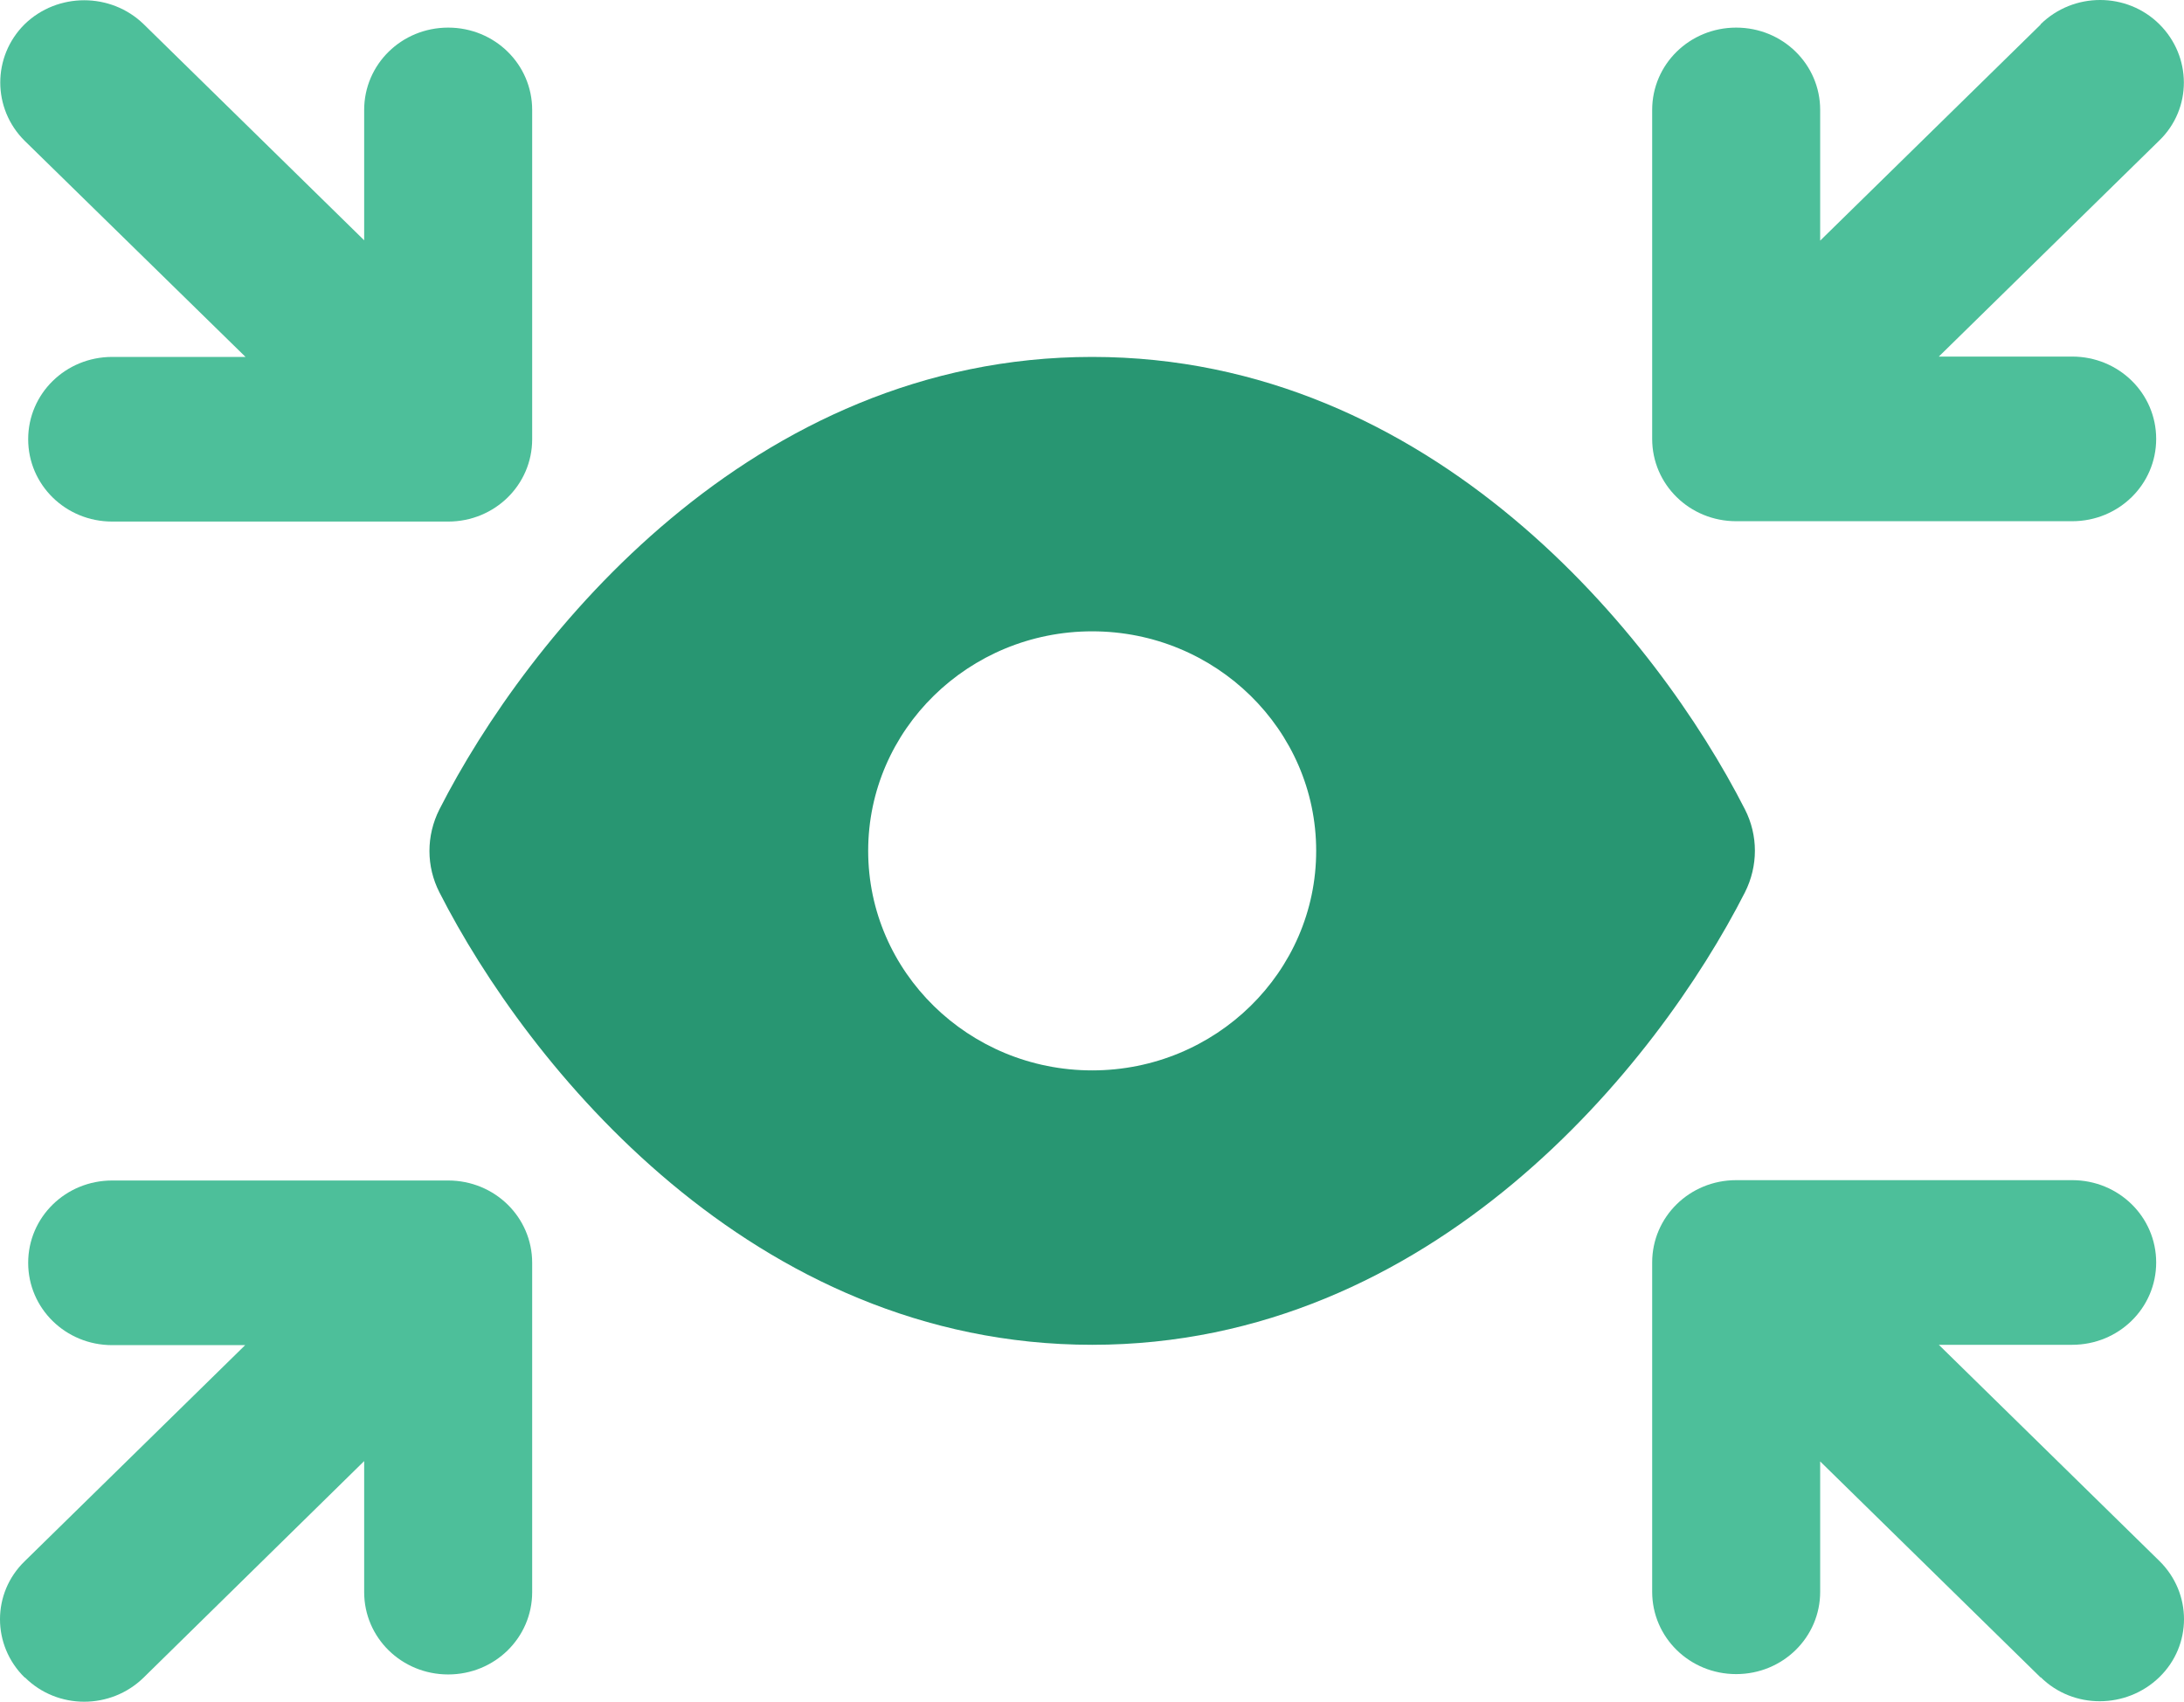
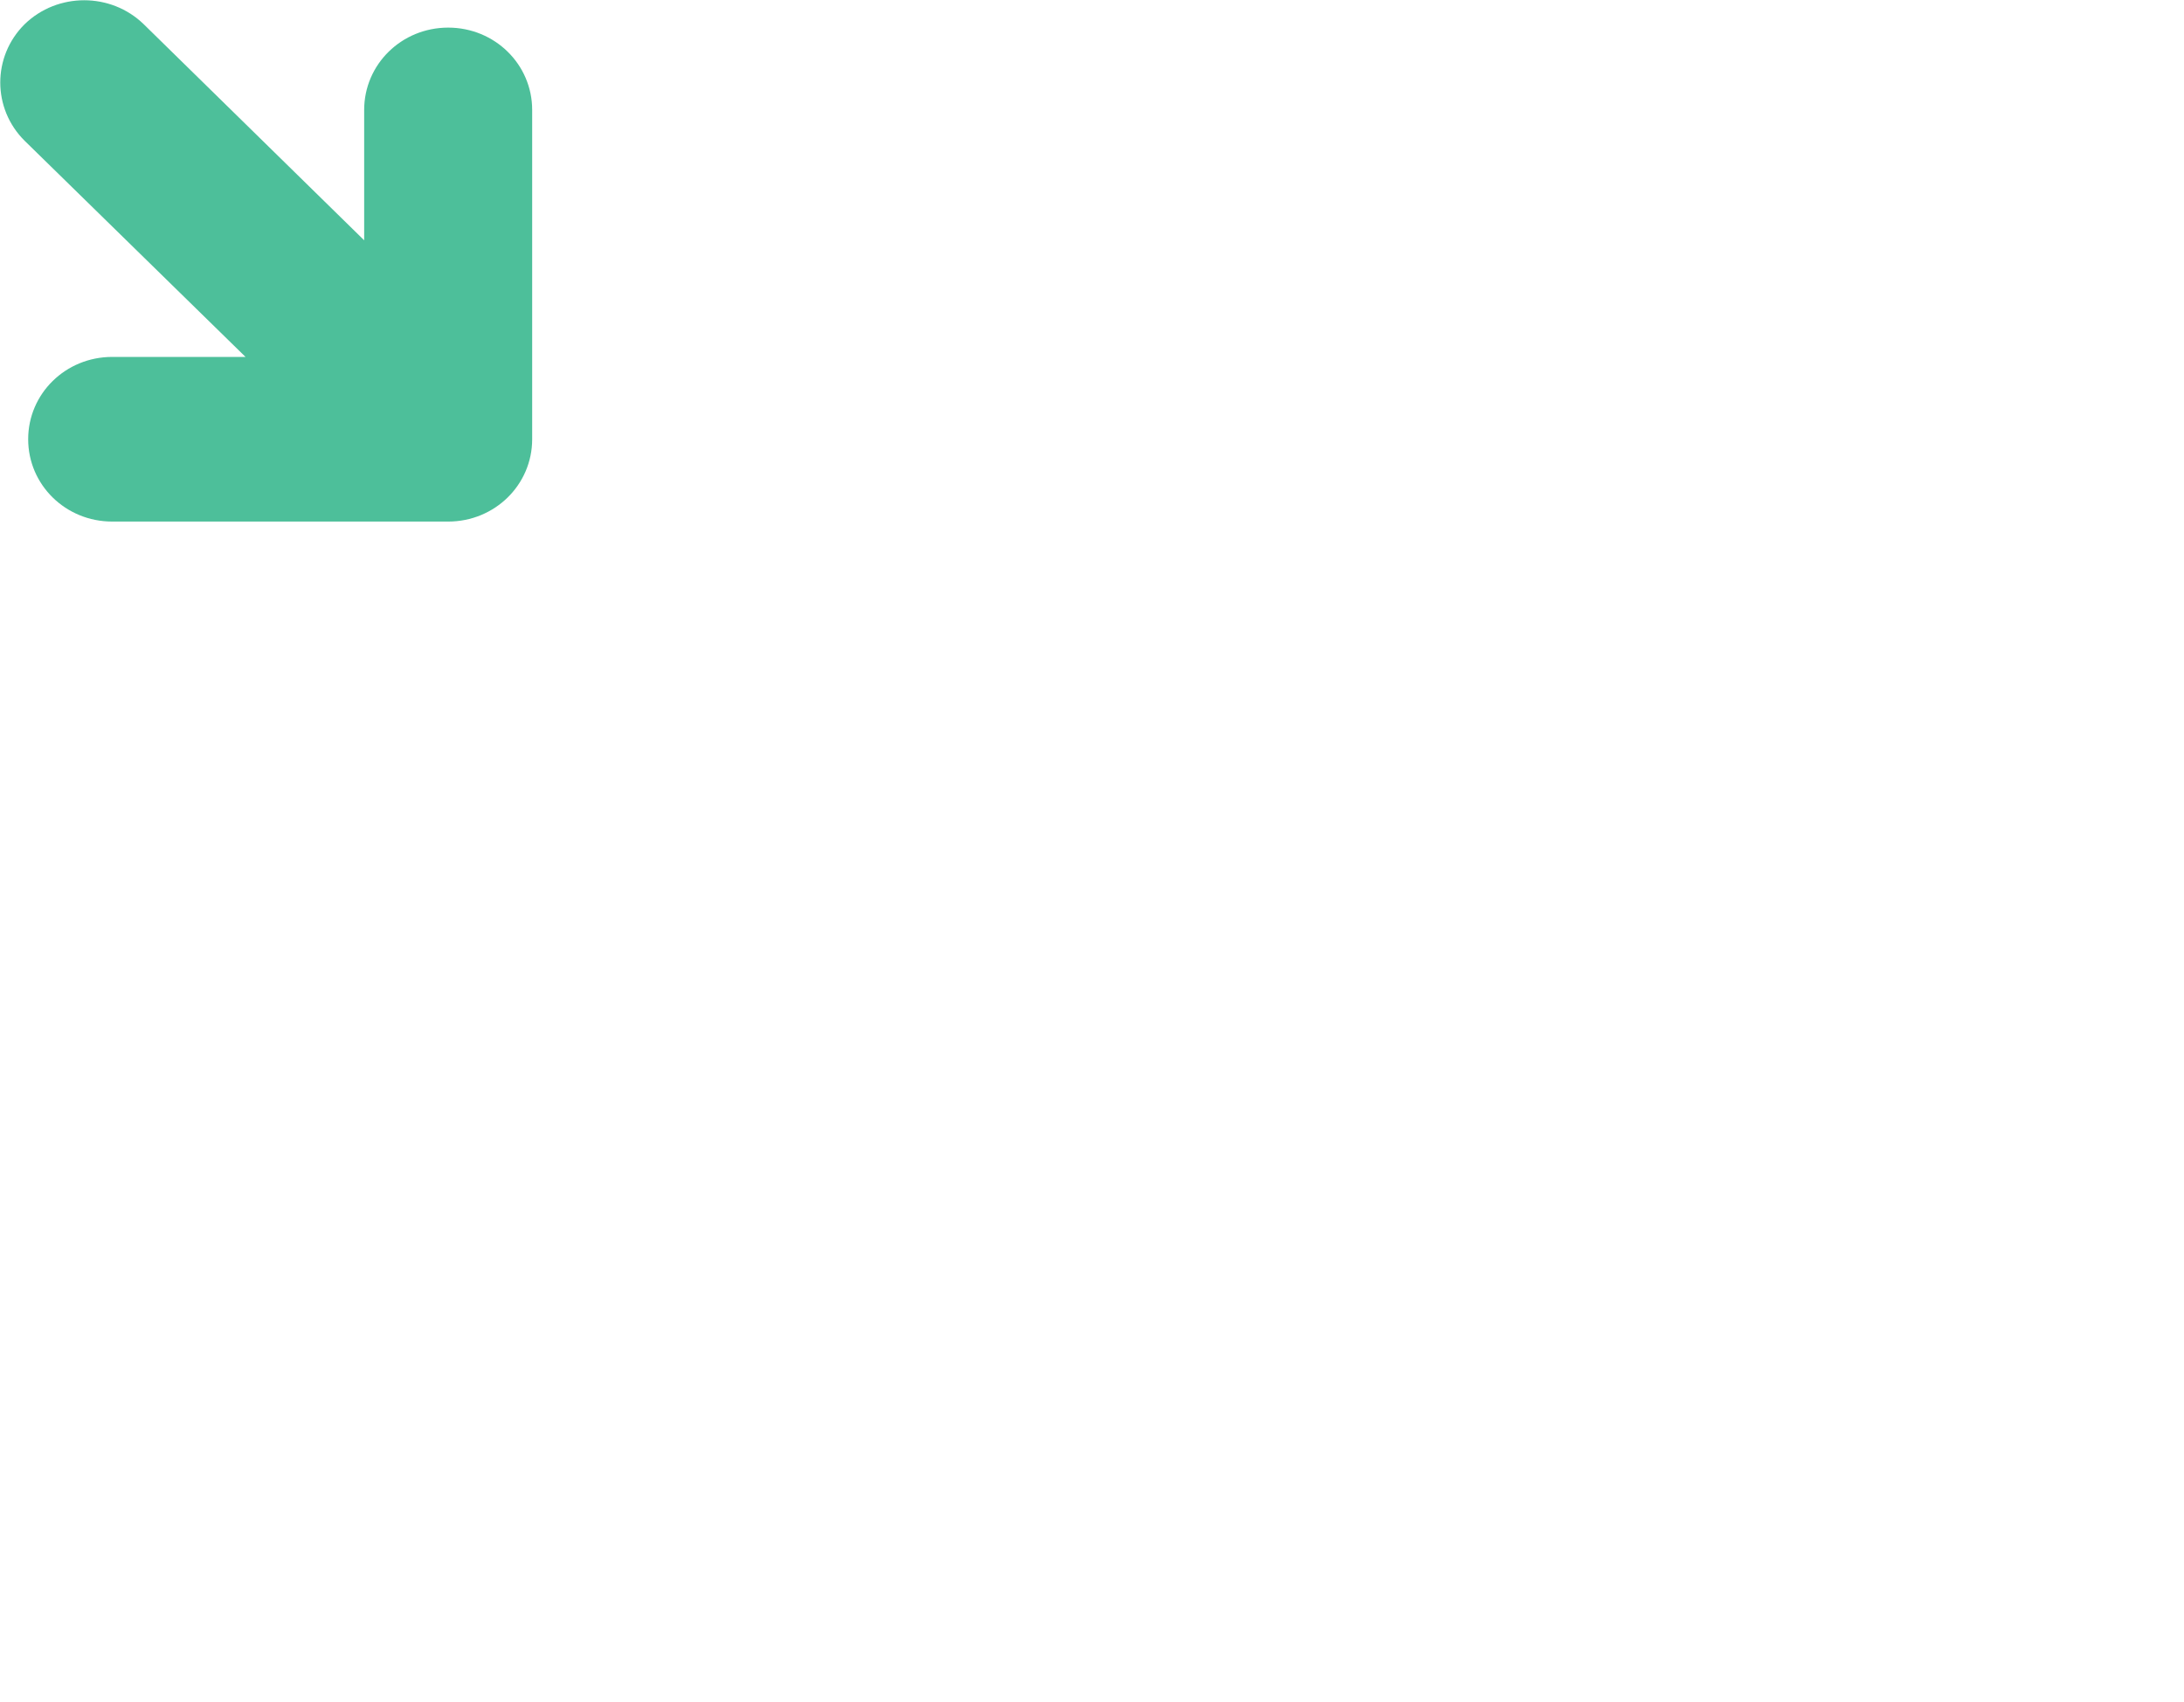
<svg xmlns="http://www.w3.org/2000/svg" width="172" height="134" viewBox="0 0 172 134" fill="none">
-   <path fill-rule="evenodd" clip-rule="evenodd" d="M34.607 63.732C41.525 50.145 59.194 28.105 86.014 28.105C112.834 28.105 130.502 50.145 137.421 63.732C138.468 65.784 138.468 68.189 137.421 70.268C130.502 83.855 112.834 105.895 86.014 105.895C59.194 105.895 41.525 83.855 34.607 70.268C33.559 68.216 33.559 65.811 34.607 63.732ZM103.655 67C103.655 76.535 95.744 84.287 86.014 84.287C76.284 84.287 68.373 76.535 68.373 67C68.373 57.465 76.284 49.713 86.014 49.713C95.744 49.713 103.655 57.465 103.655 67Z" fill="#289672" />
-   <path d="M160.712 1.904C163.304 -0.635 167.493 -0.635 170.057 1.904C172.62 4.443 172.648 8.549 170.057 11.061L152.691 28.078H163.193C166.859 28.078 169.809 30.968 169.809 34.56C169.809 38.153 166.859 41.043 163.193 41.043H136.732C133.066 41.043 130.116 38.153 130.116 34.56V8.657C130.116 5.064 133.066 2.174 136.732 2.174C140.398 2.174 143.347 5.064 143.347 8.657V18.948L160.712 1.931V1.904Z" fill="#4DBF9A" />
-   <path d="M160.712 132.096L143.347 115.079V125.343C143.347 128.936 140.398 131.826 136.732 131.826C133.066 131.826 130.116 128.936 130.116 125.343V99.413C130.116 95.82 133.066 92.93 136.732 92.93H163.193C166.859 92.93 169.809 95.82 169.809 99.413C169.809 103.005 166.859 105.895 163.193 105.895H152.691L170.057 122.912C172.648 125.451 172.648 129.557 170.057 132.069C167.466 134.581 163.276 134.608 160.712 132.069V132.096Z" fill="#4DBF9A" />
-   <path d="M1.943 132.096C-0.648 129.557 -0.648 125.451 1.943 122.939L19.309 105.922H8.834C5.168 105.922 2.219 103.032 2.219 99.44C2.219 95.847 5.168 92.957 8.834 92.957H35.296C38.962 92.957 41.911 95.847 41.911 99.44V125.37C41.911 128.963 38.962 131.853 35.296 131.853C31.63 131.853 28.68 128.963 28.68 125.37V115.052L11.315 132.096C8.724 134.635 4.534 134.635 1.971 132.096H1.943Z" fill="#4DBF9A" />
  <path d="M1.943 1.904C4.534 -0.608 8.724 -0.608 11.315 1.904L28.68 18.921V8.657C28.68 5.064 31.63 2.174 35.296 2.174C38.962 2.174 41.911 5.064 41.911 8.657V34.587C41.911 38.18 38.962 41.07 35.296 41.07H8.834C5.168 41.07 2.219 38.18 2.219 34.587C2.219 30.995 5.168 28.105 8.834 28.105H19.336L1.943 11.088C-0.62 8.549 -0.62 4.443 1.943 1.904Z" fill="#4DBF9A" />
</svg>